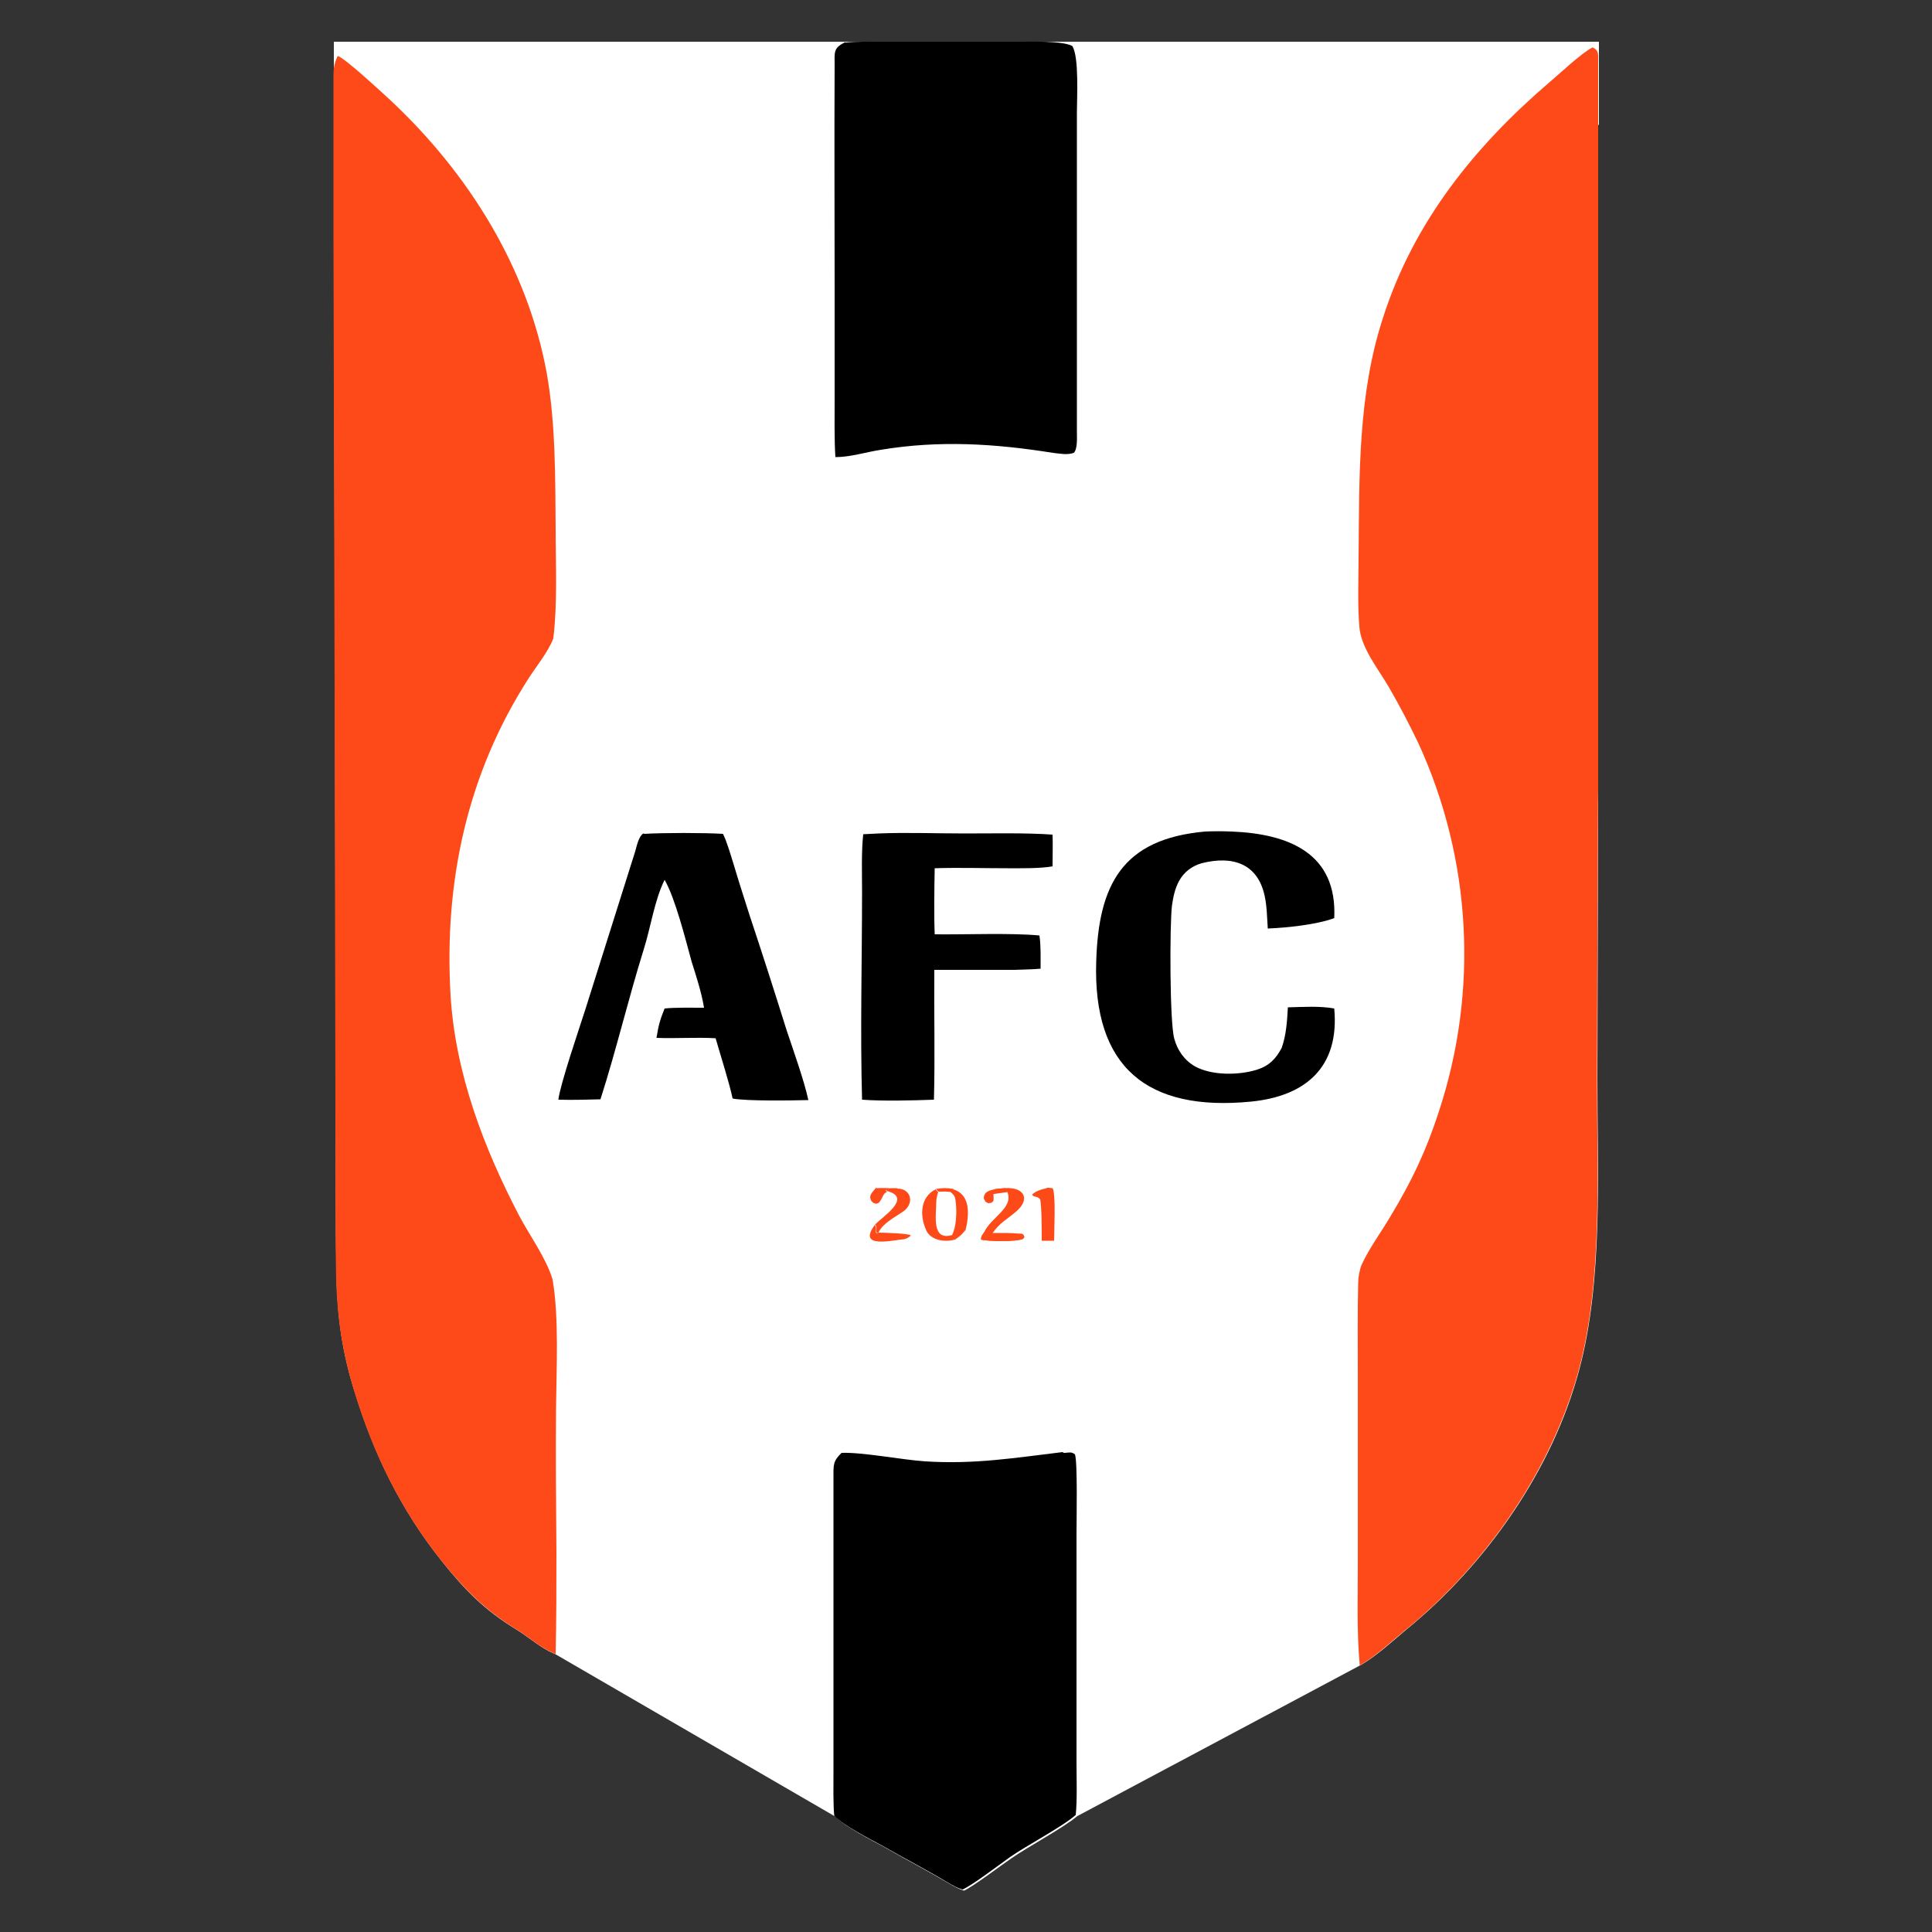
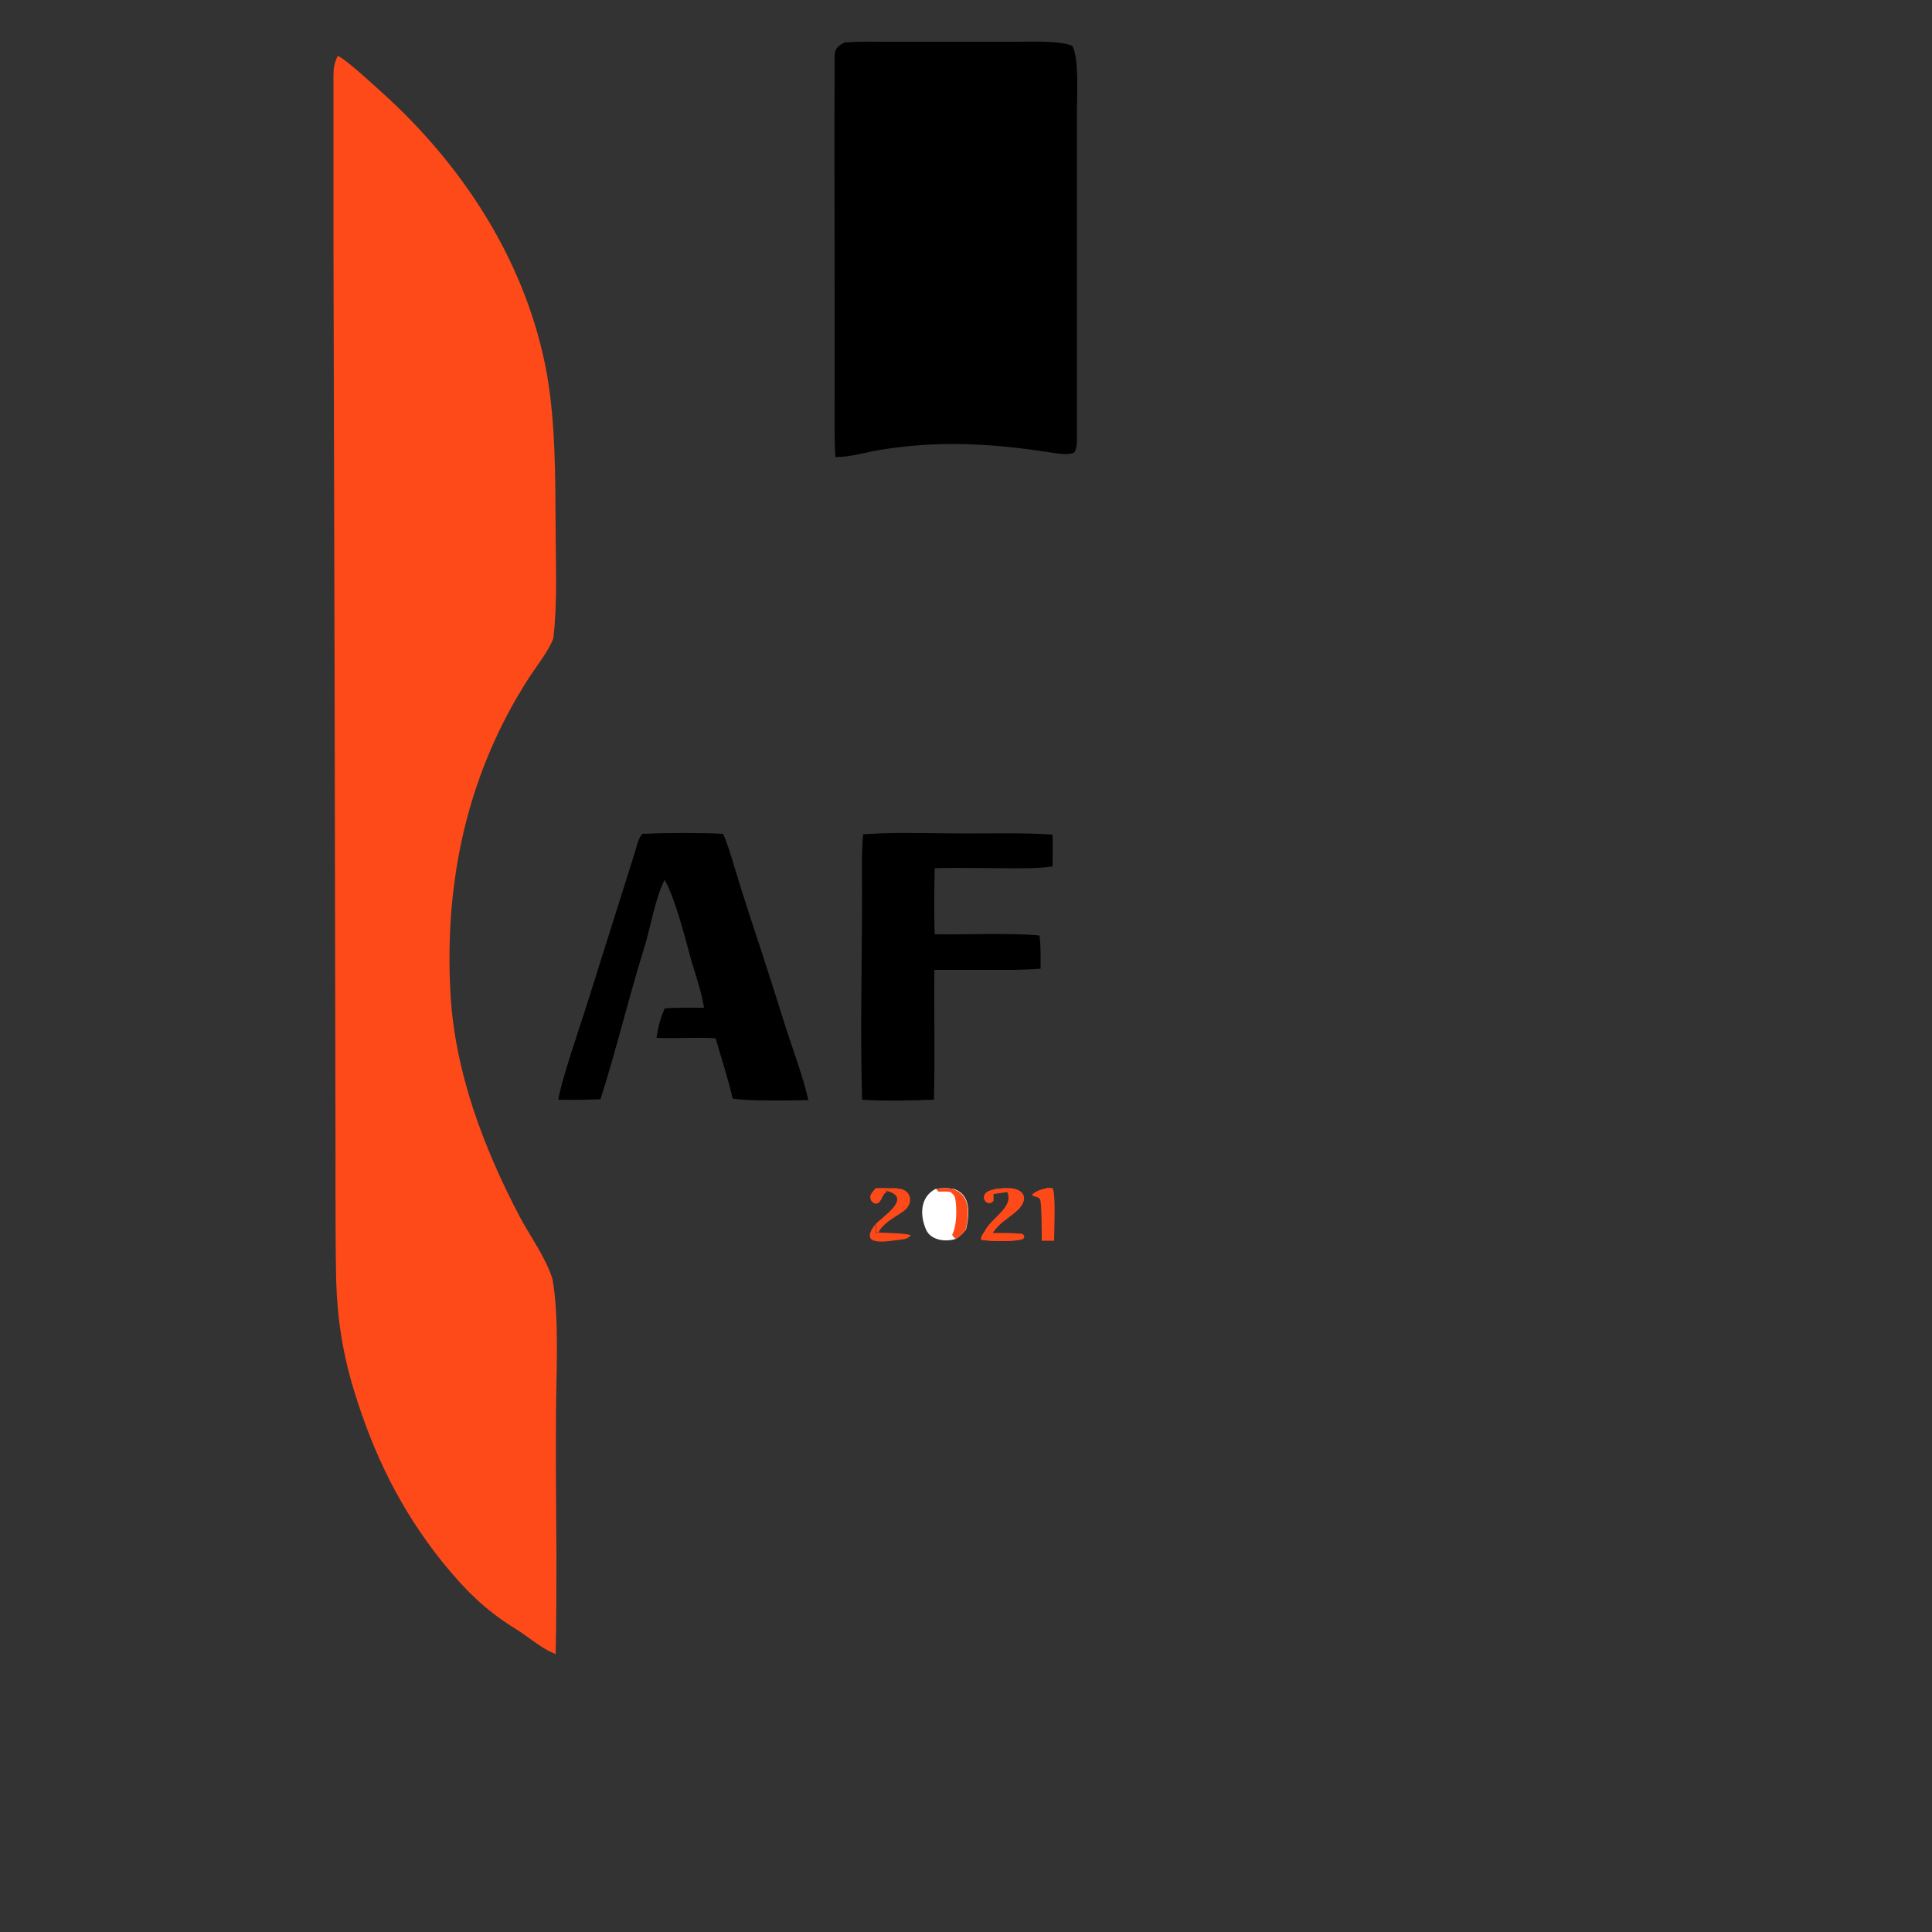
<svg xmlns="http://www.w3.org/2000/svg" id="Camada_1" version="1.1" viewBox="0 0 500 500">
  <rect x="0" y="0" width="500" height="500" fill="#333333" stroke="none" />
  <defs>
    <style>
      .st0 {
        fill: #fe4a19;
      }

      .st1 {
        fill: #fff;
      }
    </style>
  </defs>
-   <path class="st1" d="M413.6,10.8H86.4v21.6h0c0,9.6,0,19.3,0,28.9l.3,117.7.2,105.6c0,15.6-.1,31.4.2,46.9.3,10,1.6,18.9,4.6,28.4,5,16.3,12,30.8,22.7,44.2,5.9,7.4,11,12.6,19.2,17.6,2.8,1.7,5.4,4,8.4,5.6.6.3,1.3.6,1.9.9l72.4,42c2.5,2.6,9,5.9,12.5,7.8,5.6,3.2,11.3,6.2,16.9,9.5,1.2.7,2.5,1.4,3.8,1.8,2.4-1.1,9.5-6.5,12.3-8.4,4.3-3,13.5-7.9,17-10.9l73.2-39c4.1-2.3,8.4-6.3,12-9.3,20.6-16.8,37.8-41.3,44.7-67.2,6.2-23.1,4.7-51.2,4.7-75.3l.2-74.6V32.3h.2V10.8Z" />
-   <path class="st0" d="M412,12.2c1.9.8,1.6,1.9,1.6,3.9v188.5c-.1,0-.3,74.6-.3,74.6,0,24.1,1.5,52.2-4.7,75.3-7,25.9-24.1,50.4-44.7,67.2-3.7,3-7.9,7-12,9.3-.8-8.9-.5-17.6-.5-26.5v-48.2c0-8.1-.1-16.4.1-24.5,0-1.2.4-3.4.9-4.5,1.9-4.2,5.1-8.5,7.5-12.6,5.5-9.1,9.2-16.9,12.5-27.1,10.3-31.3,8.4-65.3-5.3-95.2-2.4-5-5-10-7.8-14.8-2.7-4.6-7.1-10-7.5-15.4-.5-6-.2-12.4-.2-18.4.2-20.7-.2-41.9,6.4-61.8,7.9-24.6,23.7-44.2,43.1-60.8,2.5-2.1,8.2-7.5,11-8.9Z" />
  <path class="st0" d="M87.5,14.5c2.3,1,11.2,9.3,13.5,11.4,20.2,18.9,35.5,43.3,40.5,70.7,2.3,12.9,2.2,27.1,2.3,40.2,0,9.3.5,19.2-.6,28.4-1.2,3.3-4.5,7.4-6.3,10.2-16,24.8-22,52.8-20.3,82.1,1.2,20.1,8.5,39.4,17.8,57.2,2.7,5.1,6.9,10.8,8.6,16.4,1.7,9.8,1,23.2.9,33.2-.1,12.4,0,24.9.1,37.3,0,8.8,0,17.7-.2,26.5-.6-.3-1.3-.6-1.9-.9-3-1.6-5.6-3.9-8.4-5.6-8.1-5-13.3-10.3-19.2-17.6-10.7-13.4-17.7-27.8-22.7-44.2-2.9-9.5-4.3-18.4-4.6-28.4-.3-15.6-.1-31.3-.2-46.9l-.2-105.6-.3-117.7c0-13.8,0-27.7,0-41.5,0-2,.2-3.4,1.1-5.2Z" />
  <path d="M218.8,11c3.1-.3,7.3-.2,10.5-.2h16.6s17.4,0,17.4,0c3.3,0,11.6-.3,14.2,1.1,1.8,2.8,1.2,13.4,1.2,17.2v20.5c0,0,0,62.1,0,62.1,0,1.5.2,4.5-.8,5.5-1.8.6-3.5.2-5.4,0-15-2.4-29.4-3.3-44.5-.8-3.9.6-7.9,1.9-11.8,1.9-.3-4.2-.2-10.9-.2-15.3v-29c0-19-.1-38.1,0-57.1,0-3.4-.4-4.5,2.8-6Z" />
-   <path d="M275.3,376h.3c1.3-.1,1.7-.3,2.6.4.7,1.9.4,17.2.4,20.2v37.1s0,22.4,0,22.4c0,4.2.2,9.6-.2,13.6-3.5,3.1-12.7,7.9-17,10.9-2.8,2-9.9,7.4-12.3,8.4-1.4-.4-2.6-1.1-3.8-1.8-5.5-3.3-11.3-6.3-16.9-9.5-3.5-1.9-10-5.2-12.5-7.8-.3-3-.2-8.2-.2-11.3v-19c0-19,0-38,0-57,0-3.4-.2-4.4,2.1-6.6,5.5-.2,15.6,1.8,21.7,2.2,12.8.8,23-.9,35.5-2.4Z" />
-   <path d="M311.8,215.2c2.3-.1,4.7-.1,7,0,14.7.6,27.3,5.6,26.5,22.4-4.5,1.7-12.3,2.5-17.2,2.7-.2-2.8-.2-5.6-.8-8.4-1.8-8.5-8.4-10.5-16.3-8.5-2.5.7-4.6,2.3-5.8,4.5-1.1,1.9-1.6,4.3-1.9,6.5-.6,4.9-.6,30.3.6,34.4.8,3,2.6,5.6,5.4,7.2,4.4,2.4,11.4,2.3,16.1.8,3.1-1,4.8-2.8,6.3-5.6,1.2-3.4,1.4-7,1.6-10.5,3.9-.1,8.2-.4,12,.3,1.4,15.1-7.3,22.7-21.6,24.1-26.8,2.6-40.9-8.9-40-36.3.6-19.8,6.7-31.7,28.2-33.6Z" />
  <path d="M166.8,215.8c4.9-.3,15.4-.3,20.3,0,1,1.9,2.1,5.8,2.8,8,1.3,4.4,2.7,8.7,4.1,13.1,3.3,9.9,6.5,19.9,9.6,29.8,1.7,5.1,4.5,12.9,5.6,18-4.2.1-15.9.3-19.6-.4-.8-3.9-3.2-11.4-4.4-15.6-4.9-.3-10.2.1-15.3-.1.5-3.1.9-4.7,2.1-7.6,2.4-.3,7.7-.2,10.2-.2-.6-3.8-2-8.1-3.2-11.9-1.6-5.8-4.2-16.3-7-21.2-2.6,5.2-3.6,12.3-5.4,18-4,12.8-7.1,26-11.2,38.8-3.6.1-7.2.2-10.9.1.5-4.1,5.5-18.7,7-23.4l12.9-40.9c.4-1.4.9-3.9,2.1-4.6Z" />
  <path d="M227.4,215.7c7-.3,15.1,0,22.3,0,7,0,15.9-.2,22.7.3.1,2.7,0,5.5,0,8.2-3.2.6-8.5.5-11.7.5-6.2,0-12.5-.2-18.8,0-.1,5-.2,12.3,0,17.1,8,.1,19.6-.4,27.1.3.4,2.4.3,6,.3,8.6-2.3.2-4.5.2-6.8.3-6.9,0-13.8,0-20.7,0-.1,11.1.2,22.5-.1,33.6-5.4.2-13.2.4-18.6,0-.5-17.9,0-36,0-53.9,0-4.7-.2-10.2.3-14.8l4-.2Z" />
  <path class="st1" d="M242.2,307.7c1.8-.3,2.8-.3,4.6,0,4.6,1.4,4.1,6.7,3.2,10.5-1,1.2-1.3,1.5-2.6,2.4-2.6.9-6.5.4-7.7-2.3-1.7-3.8-1.6-8.5,2.4-10.6Z" />
-   <path class="st0" d="M247.4,320.7c-2.6.9-6.5.4-7.7-2.3-1.7-3.8-1.6-8.5,2.4-10.6l.7.7c-.3.9-.5,1.8-.5,2.7,0,3.3-1.3,10.1,4.2,8.4l.9,1.1Z" />
  <path class="st0" d="M246.7,307.8c4.6,1.4,4.1,6.7,3.2,10.5-1,1.2-1.3,1.5-2.6,2.4l-.9-1.1c1.1-2.1,1.2-5.6,1-8-.2-1.8-.2-2.1-1.4-3.1l.7-.8Z" />
  <path class="st0" d="M242.2,307.7c1.8-.3,2.8-.3,4.6,0l-.7.8c-1.2-.2-2.1-.1-3.2-.1l-.7-.7Z" />
  <path class="st0" d="M260,307.5c5-.4,6.9,2.8,2.8,6.2-2.4,2-4.1,2.8-5.9,5.4,2,0,4.9-.1,6.8.2.9,0,1.1,0,1.4.8l-.3.5c-1.7.8-9.1.7-10.9.2,0-.9.3-1.1.8-1.9,1.7-3.8,7.7-6.3,6-10.4l-3.5.5c.5-.4.6-.5,1-.9l-.6-.4,2.4-.2Z" />
  <path class="st0" d="M254.7,318.9c1.6.8,7,.5,9,.4.9,0,1.1,0,1.4.8l-.3.5c-1.7.8-9.1.7-10.9.2,0-.9.3-1.1.8-1.9Z" />
  <path class="st0" d="M257.6,307.7l2.4-.2,1.5.3.2.3-.9.3-3.5.5c.5-.4.6-.5,1-.9l-.6-.4Z" />
  <path class="st0" d="M270.8,307.4c.7,0,.8,0,1.6.1.9,1.3.4,11.4.4,13.6-1,0-2.2,0-3.2,0,0-2.3,0-8.9-.4-10.7-.8-1-1.5-.4-2.1-1.2.7-.9,2.7-1.5,3.8-1.7Z" />
  <path class="st0" d="M232.2,307.6c3.7,0,4.6,4,1.3,6.1-2.1,1.4-5.1,3-6.1,5.2l-.3.2c-.8-.3.2-1.1-.6-2.2,1.7-1.9,9.6-6.8,3.3-8.6-.4-.1-.2,0-.5-.4.5-.4,2.2-.4,2.9-.4Z" />
  <path class="st0" d="M226.4,317c.8,1.1-.2,1.9.6,2.2l.3-.2c1.2,0,7.8.2,8.4.7-.3.5-1.2.9-1.7,1-3.3.3-12.2,2.5-7.6-3.7Z" />
  <path class="st0" d="M226.8,307.5c1.7-.1,3.7,0,5.3.1-.7,0-2.4,0-2.9.4.3.4.1.3.5.4-1.3.4-1.1,1.6-2.3,2.9-.9.3-.4.3-1.4,0-.6-.6-.6-.5-.8-1.4,0-1,.9-1.7,1.6-2.6Z" />
  <path class="st0" d="M257.1,309c0,.8.1,1,0,1.8-.7.7-.3.4-1.3.6-1-.5-.6-.2-1.2-1.2,0-1.9,1.5-2.1,3.1-2.5l.6.4c-.4.4-.6.6-1,.9Z" />
</svg>